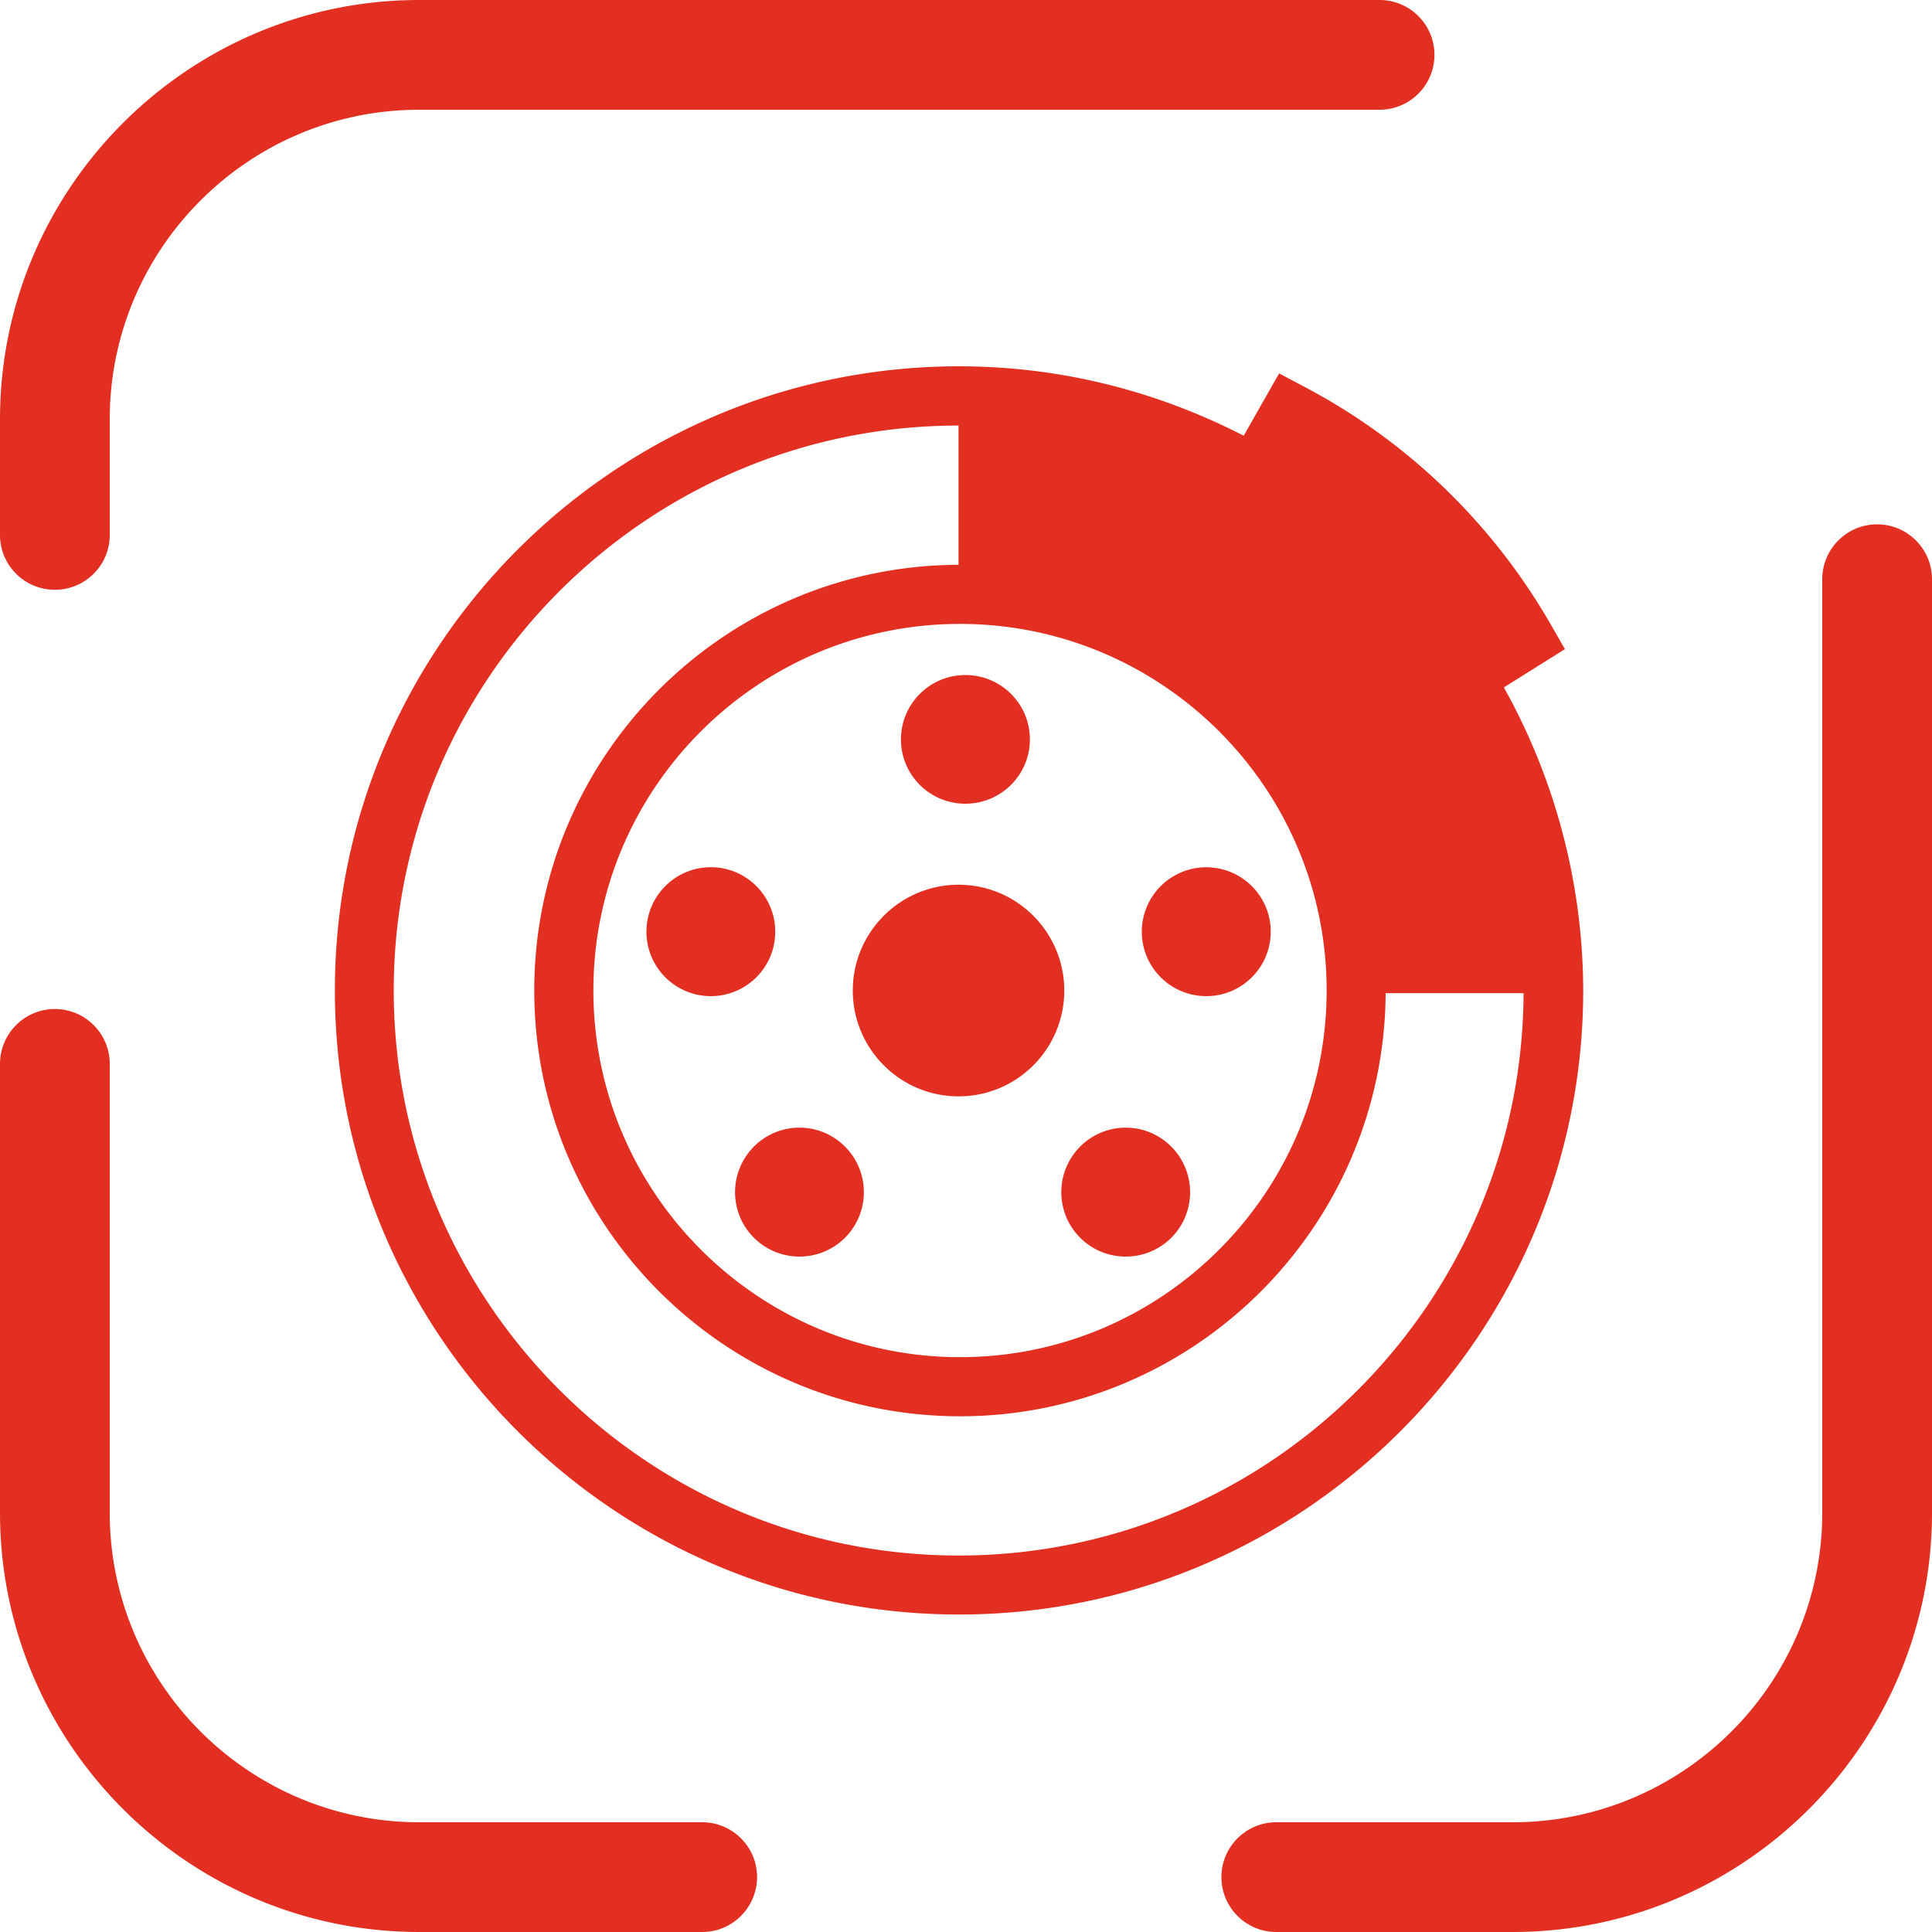
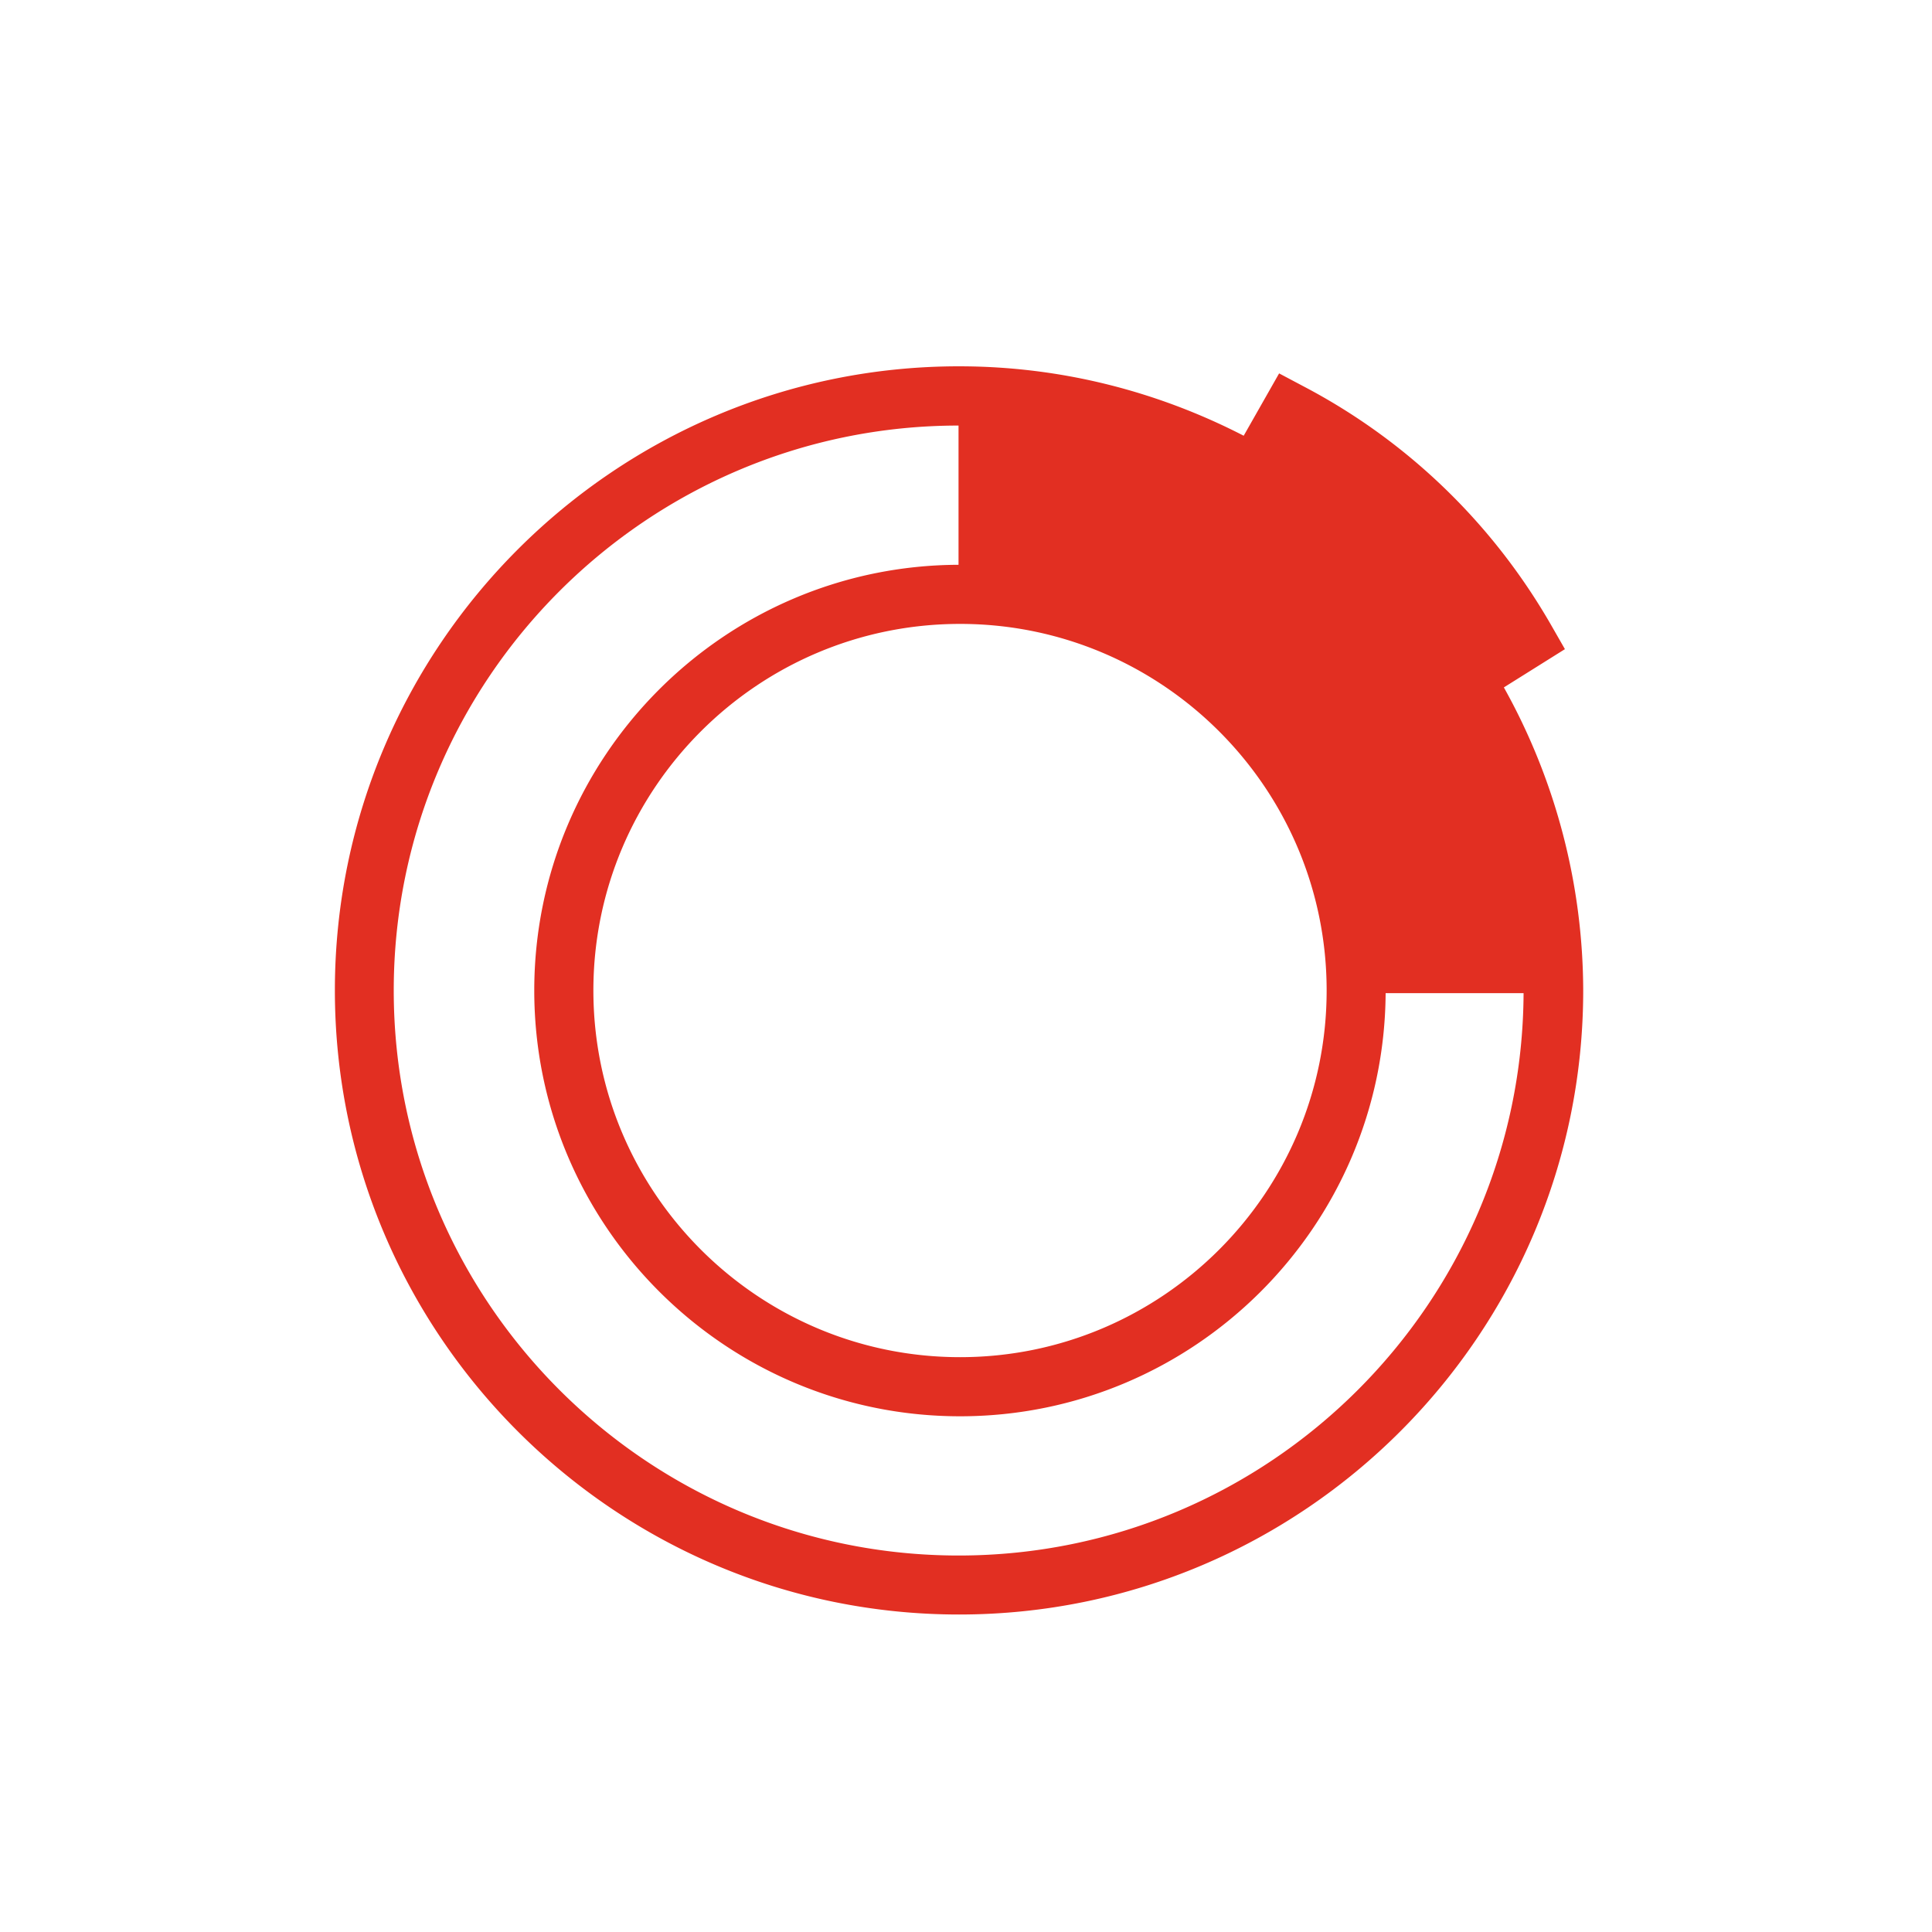
<svg xmlns="http://www.w3.org/2000/svg" version="1.0" width="45" height="45" viewBox="0 0 150 150">
  <style>.st0{fill:#e22f22}</style>
  <path class="st0" d="M-2225.84 2605.47c-2.35 0-4.25-1.9-4.25-4.25v-8.96c0-7.85 2.84-15.43 8-21.34 1.85-2.13 3.99-4.03 6.34-5.61a32.305 32.305 0 0118.16-5.55h74.42c2.35 0 4.25 1.9 4.25 4.25s-1.9 4.25-4.25 4.25h-74.42c-4.81 0-9.44 1.42-13.41 4.1a23.67 23.67 0 00-4.68 4.14 23.917 23.917 0 00-5.91 15.76v8.96c0 2.35-1.9 4.25-4.25 4.25zm50.17 104.03h-21.92c-17.92 0-32.5-14.58-32.5-32.5v-34.78c0-2.35 1.9-4.25 4.25-4.25s4.25 1.9 4.25 4.25V2677c0 13.23 10.77 24 24 24h21.92c2.35 0 4.25 1.9 4.25 4.25s-1.9 4.25-4.25 4.25zm62.82 0h-18.32c-2.35 0-4.25-1.9-4.25-4.25s1.9-4.25 4.25-4.25h18.32c13.23 0 24-10.77 24-24v-72.35c0-2.35 1.9-4.25 4.25-4.25s4.25 1.9 4.25 4.25V2677c.01 17.92-14.57 32.5-32.5 32.5zm-35.65-103.02h-15.71c-1.88 0-3.38 1.5-3.38 3.36v70.59c0 1.86 1.5 3.36 3.38 3.36h15.71c1.86 0 3.36-1.5 3.36-3.36v-70.59c0-1.86-1.5-3.36-3.36-3.36zm-14.31 7.56l.35 67.26c-2.53 0-3.24-2.17-3.24-2.17v-66.41c0-3.36 3.11-3.24 3.11-3.24h4.57c-4.43 0-4.79 4.56-4.79 4.56zm10.94-14.38c-.27.04-.5.08-.77.08-2.31 0-4.16-1.85-4.16-4.16 0-2.27 1.85-4.16 4.16-4.16.27 0 .5.04.77.08v-3.62h-8.97v16.01h8.97v-4.23z" />
-   <path class="st0" d="M-2117.77 2644.64h-15.73c-1.86 0-3.36.75-3.36 1.69v35.74c0 .94 1.5 1.71 3.36 1.71h15.73c1.86 0 3.36-.77 3.36-1.71v-35.74c0-.93-1.5-1.69-3.36-1.69zm-14.33 3.82l.38 34.07c-2.53 0-3.26-1.11-3.26-1.11v-33.63c0-1.69 3.13-1.63 3.13-1.63h4.57c-4.44.01-4.82 2.3-4.82 2.3zm10.95-9.66c-.27.04-.5.07-.77.07-2.31 0-4.16-1.7-4.16-3.81 0-2.08 1.85-3.81 4.16-3.81.27 0 .5.03.77.07V2628h-8.97v14.69h8.97v-3.89zm-57.26-9.2h-15.71c-1.88 0-3.38 1.06-3.38 2.36v49.47c0 1.3 1.5 2.36 3.38 2.36h15.71c1.86 0 3.36-1.06 3.36-2.36v-49.47c0-1.29-1.5-2.36-3.36-2.36zm-14.31 5.33l.36 47.11c-2.53 0-3.24-1.5-3.24-1.5V2634c0-2.36 3.11-2.28 3.11-2.28h4.57c-4.45-.01-4.8 3.21-4.8 3.21zm10.94-12.16c-.27.04-.5.07-.77.07-2.31 0-4.16-1.7-4.16-3.82 0-2.08 1.85-3.81 4.16-3.81.27 0 .5.04.77.07v-3.32h-8.97v14.68h8.97v-3.87zM4.26 45.79c-2.35 0-4.26-1.9-4.26-4.26v-8.98C0 14.61 14.61 0 32.56 0h74.55c2.35 0 4.26 1.91 4.26 4.26s-1.91 4.26-4.26 4.26H32.56C19.3 8.52 8.52 19.3 8.52 32.56v8.98c0 2.35-1.91 4.25-4.26 4.25zM54.52 150H32.56C14.61 150 0 135.39 0 117.44V82.6c0-2.35 1.91-4.26 4.26-4.26 2.35 0 4.26 1.91 4.26 4.26v34.84c0 13.26 10.78 24.04 24.04 24.04h21.96c2.35 0 4.26 1.91 4.26 4.26-.01 2.35-1.91 4.26-4.26 4.26zm62.92 0H99.09c-2.35 0-4.26-1.91-4.26-4.26 0-2.35 1.91-4.26 4.26-4.26h18.35c13.26 0 24.04-10.78 24.04-24.04V44.97c0-2.35 1.91-4.26 4.26-4.26 2.35 0 4.26 1.91 4.26 4.26v72.47c0 17.95-14.61 32.56-32.56 32.56zM74.42 85.12c4.54 0 8.21-3.68 8.21-8.21 0-4.53-3.67-8.22-8.21-8.22-4.53 0-8.21 3.69-8.21 8.22.01 4.53 3.68 8.21 8.21 8.21zm.53-22.72c2.77 0 5.01-2.23 5.01-4.99 0-2.77-2.24-5-5.01-5-2.76 0-5 2.24-5 5s2.24 4.99 5 4.99zm18.71 14.94c2.76 0 5-2.24 5-5a5.004 5.004 0 10-10.01 0c0 2.76 2.24 5 5.01 5zm-43.47-5c0 2.76 2.24 5 5 5s5-2.24 5-5c0-2.77-2.24-5.01-5-5.01s-5 2.24-5 5.01zm6.88 20.22c0 2.77 2.24 5 5 5s5-2.23 5-5c0-2.76-2.24-5.01-5-5.01s-5 2.25-5 5.01zm30.33 5c2.77 0 5-2.23 5-5 0-2.76-2.24-5.01-5-5.01s-5 2.25-5 5.01c0 2.77 2.24 5 5 5z" />
  <path class="st0" d="M116.76 53.37l4.74-2.97-1.1-1.92c-4.52-7.85-11.13-14.24-19.13-18.45l-1.96-1.04-2.75 4.84c-6.64-3.42-14.14-5.39-22.1-5.39C47.74 28.44 26 50.18 26 76.89c0 26.72 21.74 48.46 48.46 48.46 26.72 0 48.46-21.74 48.46-48.46a48.51 48.51 0 00-6.16-23.52zm-42.22-4.93C90.23 48.44 103 61.2 103 76.9s-12.77 28.47-28.46 28.47c-15.7 0-28.47-12.77-28.47-28.47s12.77-28.46 28.47-28.46zm-.11 72.33c-24.19 0-43.86-19.68-43.86-43.87 0-24.18 19.67-43.85 43.85-43.86v10.81c-18.18.06-32.94 14.86-32.94 33.05 0 18.23 14.83 33.06 33.06 33.06 18.16 0 32.93-14.72 33.04-32.85h10.71c-.11 24.09-19.74 43.66-43.86 43.66z" />
</svg>